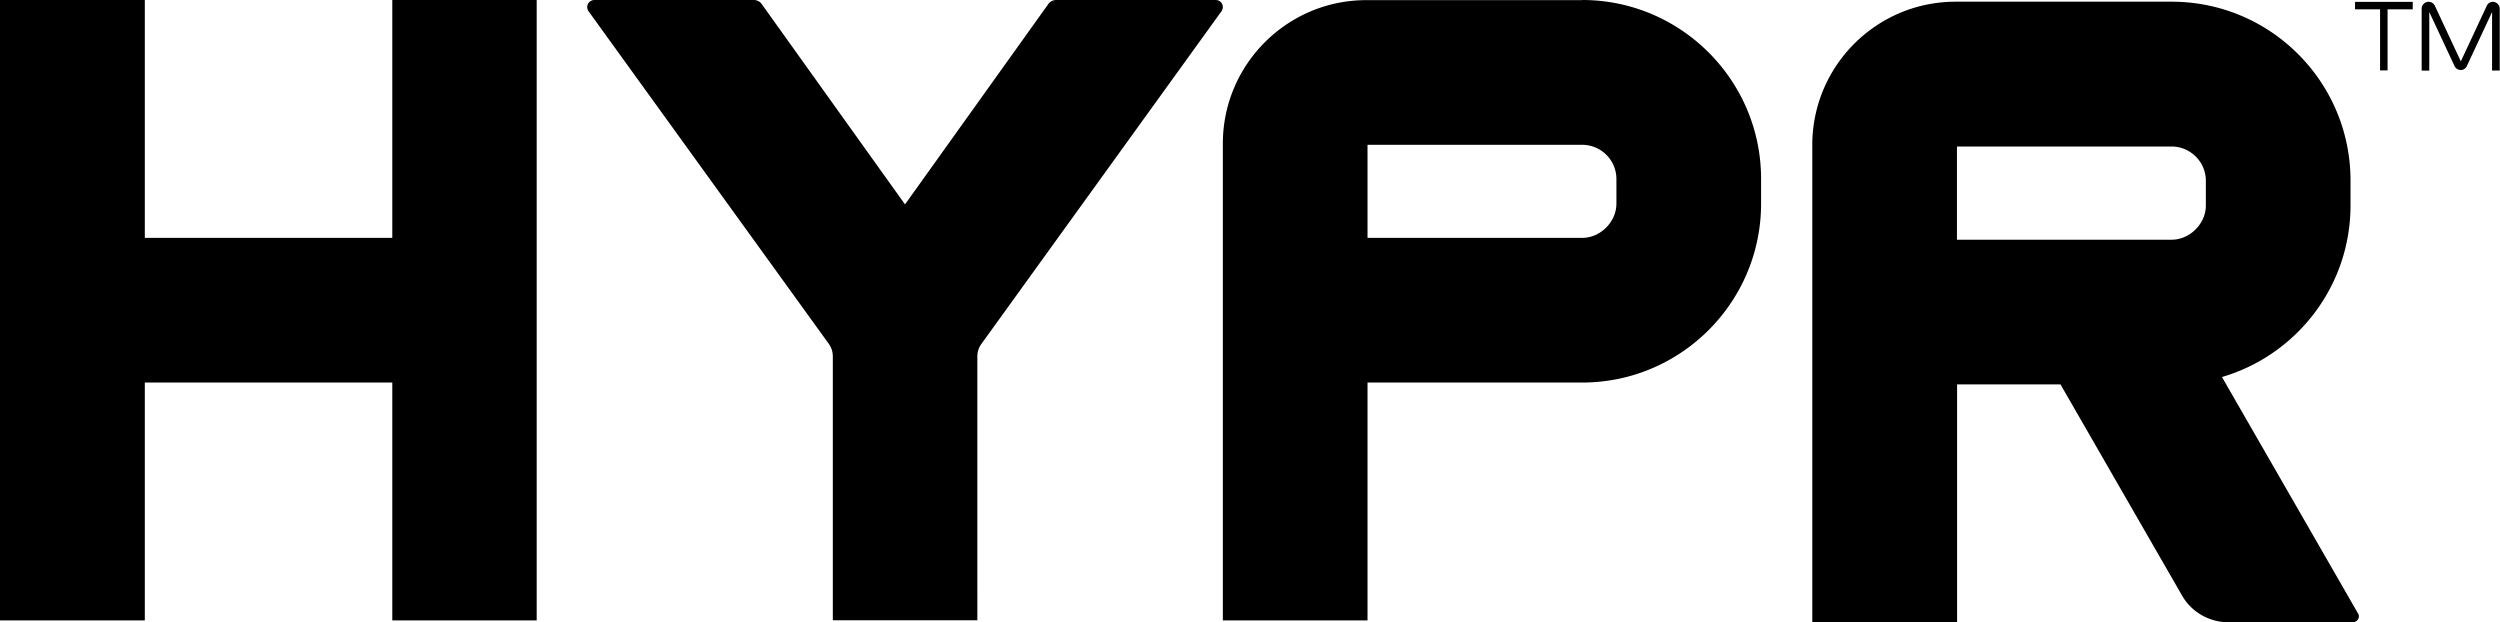
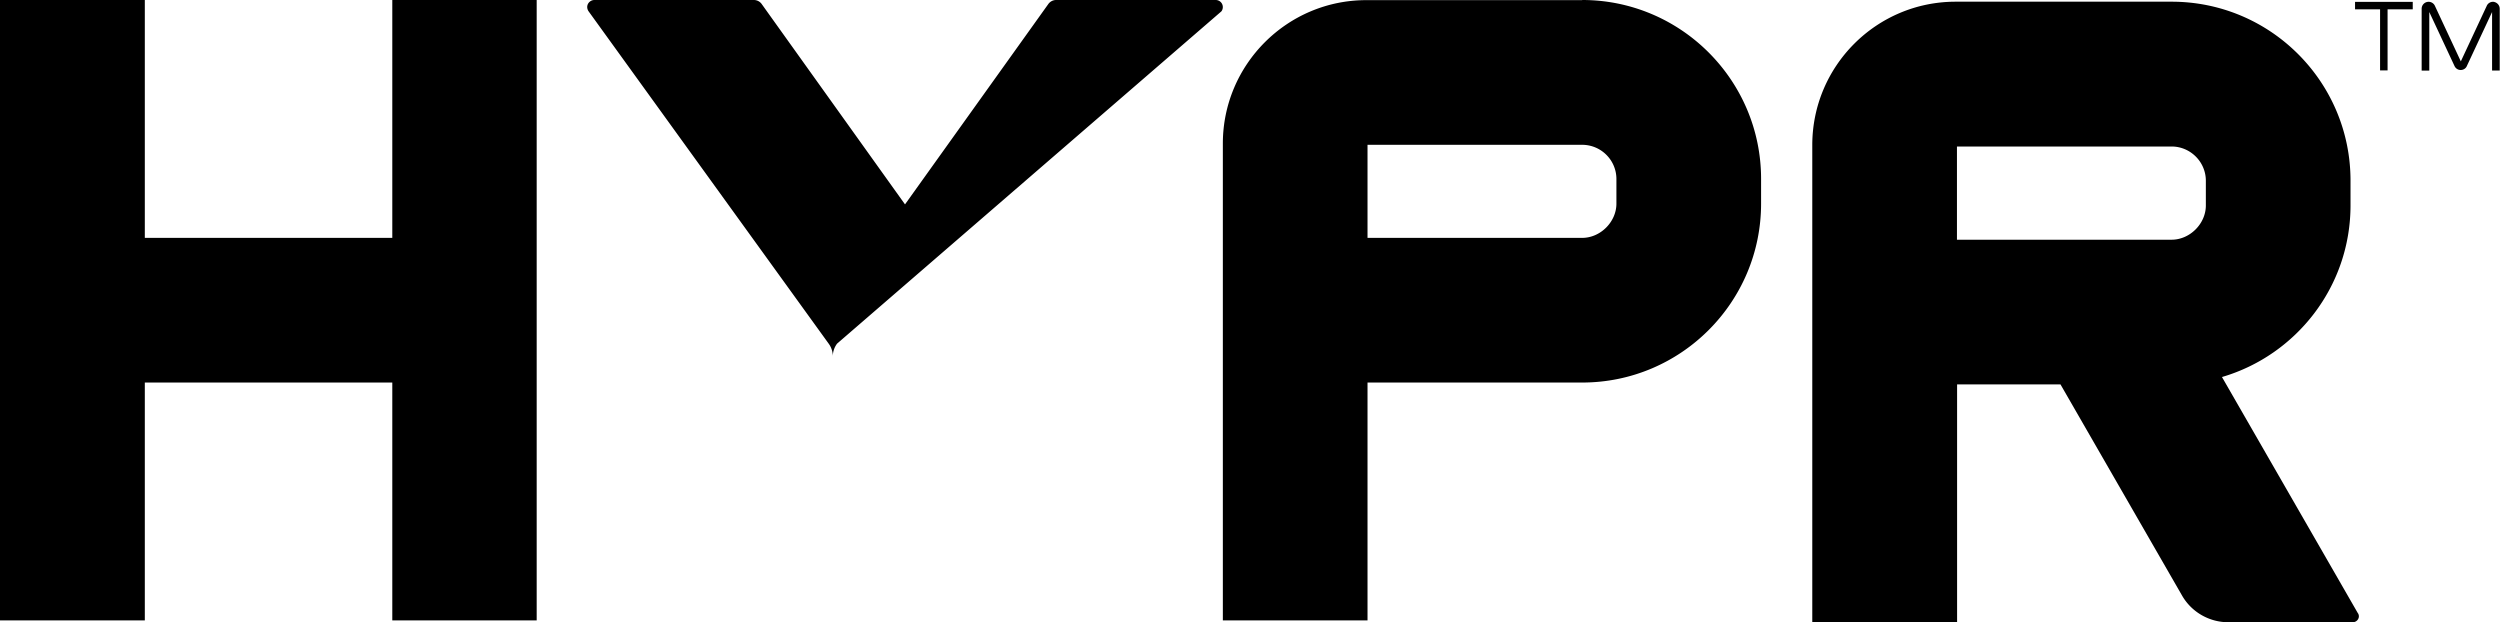
<svg xmlns="http://www.w3.org/2000/svg" viewBox="0 0 176.78 44">
-   <path d="M155.98 12.78v1.75c0 1.29-1.13 2.42-2.42 2.42h-15.18v-6.59h15.18c1.33 0 2.42 1.09 2.42 2.42m10.75 30.58-9.61-16.7c5.25-1.54 9.09-6.39 9.09-12.14v-1.75c0-6.99-5.67-12.65-12.65-12.65h-15.27c-5.6 0-10.14 4.54-10.14 10.14V44h10.24V27.18h7.31l8.59 14.92c.67 1.18 1.93 1.9 3.28 1.9h8.8c.15 0 .29-.08.37-.21.08-.13.08-.29 0-.42M64 14.46 53.85.27a.682.682 0 0 0-.54-.27H42.03c-.19 0-.36.11-.45.27-.09.17-.07.37.04.53l16.97 23.49c.2.27.3.58.3.91v18.66h10.22V25.21c0-.33.1-.64.3-.91L86.37.8a.502.502 0 0 0-.41-.8H74.68c-.21 0-.41.1-.54.27L63.99 14.46Zm0 .08Zm50.3-1.89v1.75c0 1.29-1.13 2.42-2.42 2.42H96.7v-6.58h15.18c1.33 0 2.42 1.08 2.42 2.42M111.88.01H96.61c-5.59 0-10.14 4.55-10.14 10.14v33.72H96.7V27.05h15.18c6.98 0 12.65-5.68 12.65-12.65v-1.75c0-6.98-5.68-12.65-12.65-12.65M27.74 16.82h-17.5V0H0v43.87h10.24V27.05h17.5v16.82h10.21V0H27.74v16.82ZM176.39.14a.48.48 0 0 0-.55.28l-1.83 3.92-1.83-3.92a.491.491 0 0 0-.94.2v4.37h.54V.85l1.78 3.81c.08.18.25.29.44.29s.37-.11.44-.29l1.78-3.81v4.14h.54V.62c0-.23-.16-.43-.39-.48m-9.84-.01h4.08v.53h-1.78v4.32h-.53V.66h-1.77V.13Z" />
+   <path d="M155.98 12.78v1.75c0 1.29-1.13 2.42-2.42 2.42h-15.18v-6.59h15.18c1.33 0 2.42 1.09 2.42 2.42m10.75 30.58-9.61-16.7c5.25-1.54 9.09-6.39 9.09-12.14v-1.75c0-6.99-5.67-12.65-12.65-12.65h-15.27c-5.6 0-10.14 4.54-10.14 10.14V44h10.24V27.18h7.31l8.59 14.92c.67 1.18 1.93 1.9 3.28 1.9h8.8c.15 0 .29-.08.37-.21.08-.13.08-.29 0-.42M64 14.46 53.85.27a.682.682 0 0 0-.54-.27H42.03c-.19 0-.36.11-.45.27-.09.17-.07.37.04.53l16.97 23.49c.2.27.3.58.3.91v18.66V25.21c0-.33.1-.64.3-.91L86.37.8a.502.502 0 0 0-.41-.8H74.68c-.21 0-.41.1-.54.27L63.99 14.46Zm0 .08Zm50.3-1.89v1.75c0 1.29-1.13 2.42-2.42 2.42H96.7v-6.58h15.18c1.33 0 2.42 1.08 2.42 2.42M111.88.01H96.61c-5.59 0-10.14 4.55-10.14 10.14v33.72H96.7V27.05h15.18c6.98 0 12.65-5.68 12.65-12.65v-1.75c0-6.98-5.68-12.65-12.65-12.65M27.74 16.82h-17.5V0H0v43.87h10.24V27.05h17.5v16.82h10.21V0H27.74v16.82ZM176.39.14a.48.48 0 0 0-.55.28l-1.83 3.92-1.83-3.92a.491.491 0 0 0-.94.2v4.37h.54V.85l1.78 3.81c.08.18.25.29.44.29s.37-.11.44-.29l1.78-3.81v4.14h.54V.62c0-.23-.16-.43-.39-.48m-9.84-.01h4.08v.53h-1.78v4.32h-.53V.66h-1.77V.13Z" />
</svg>